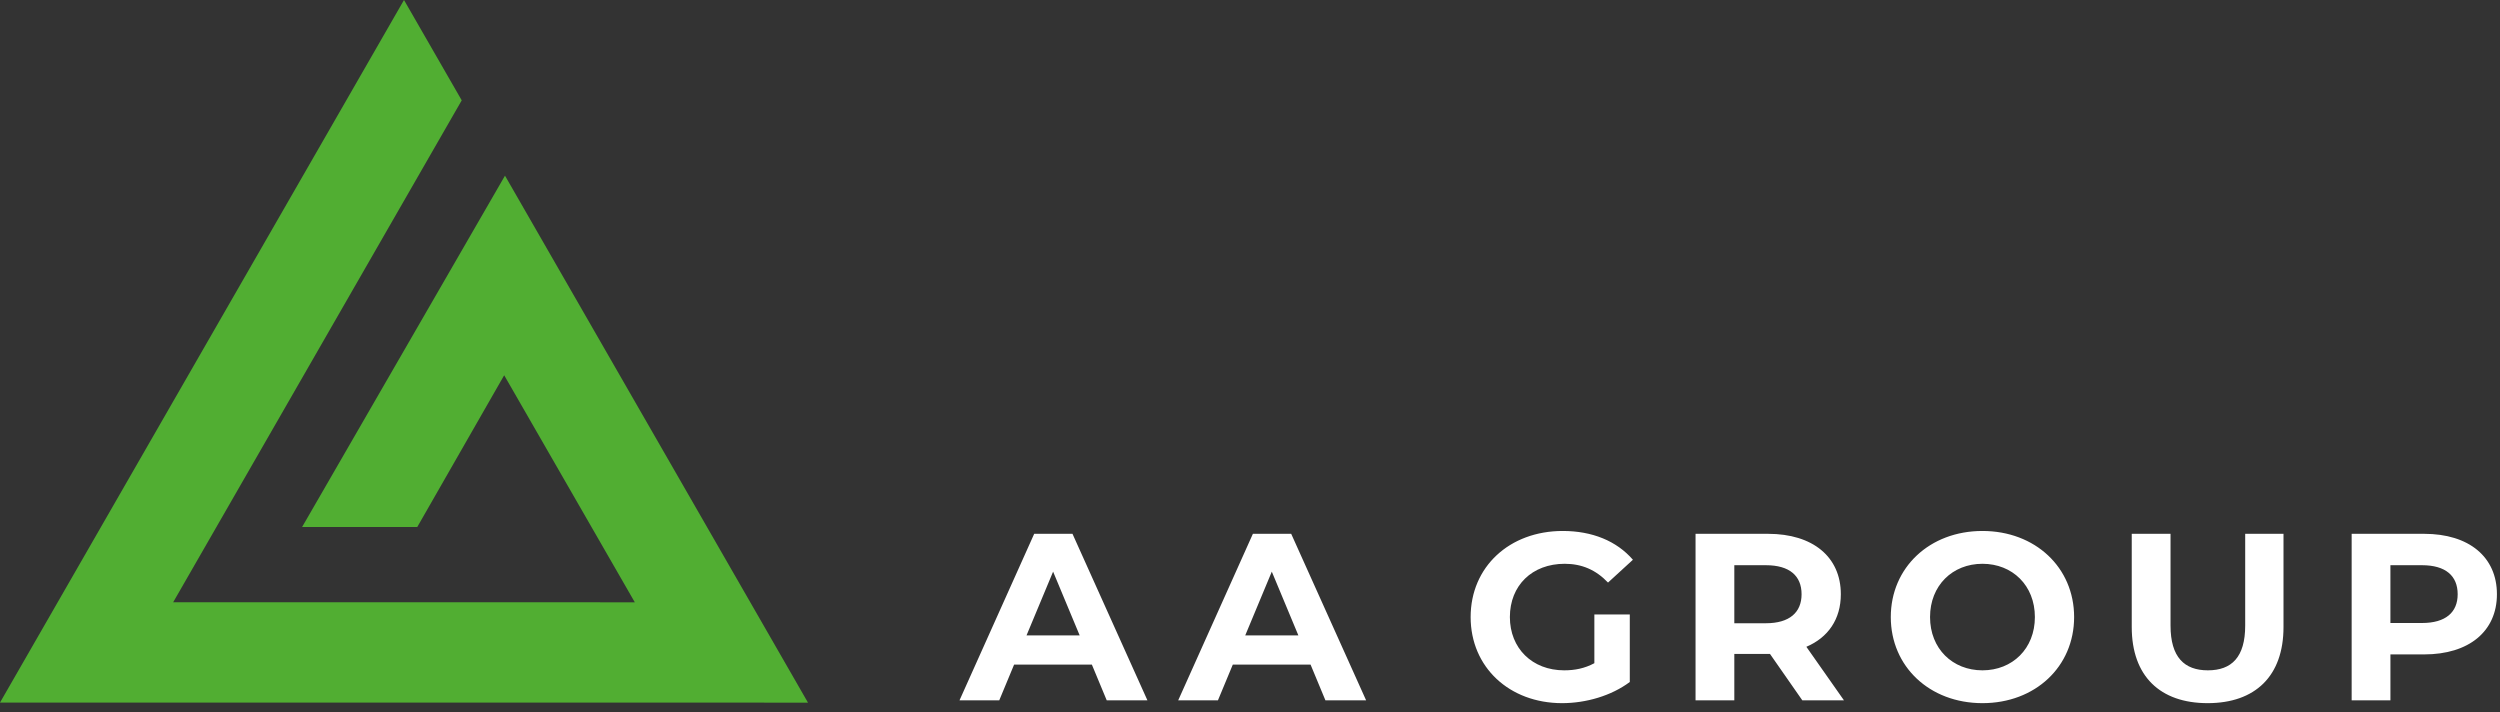
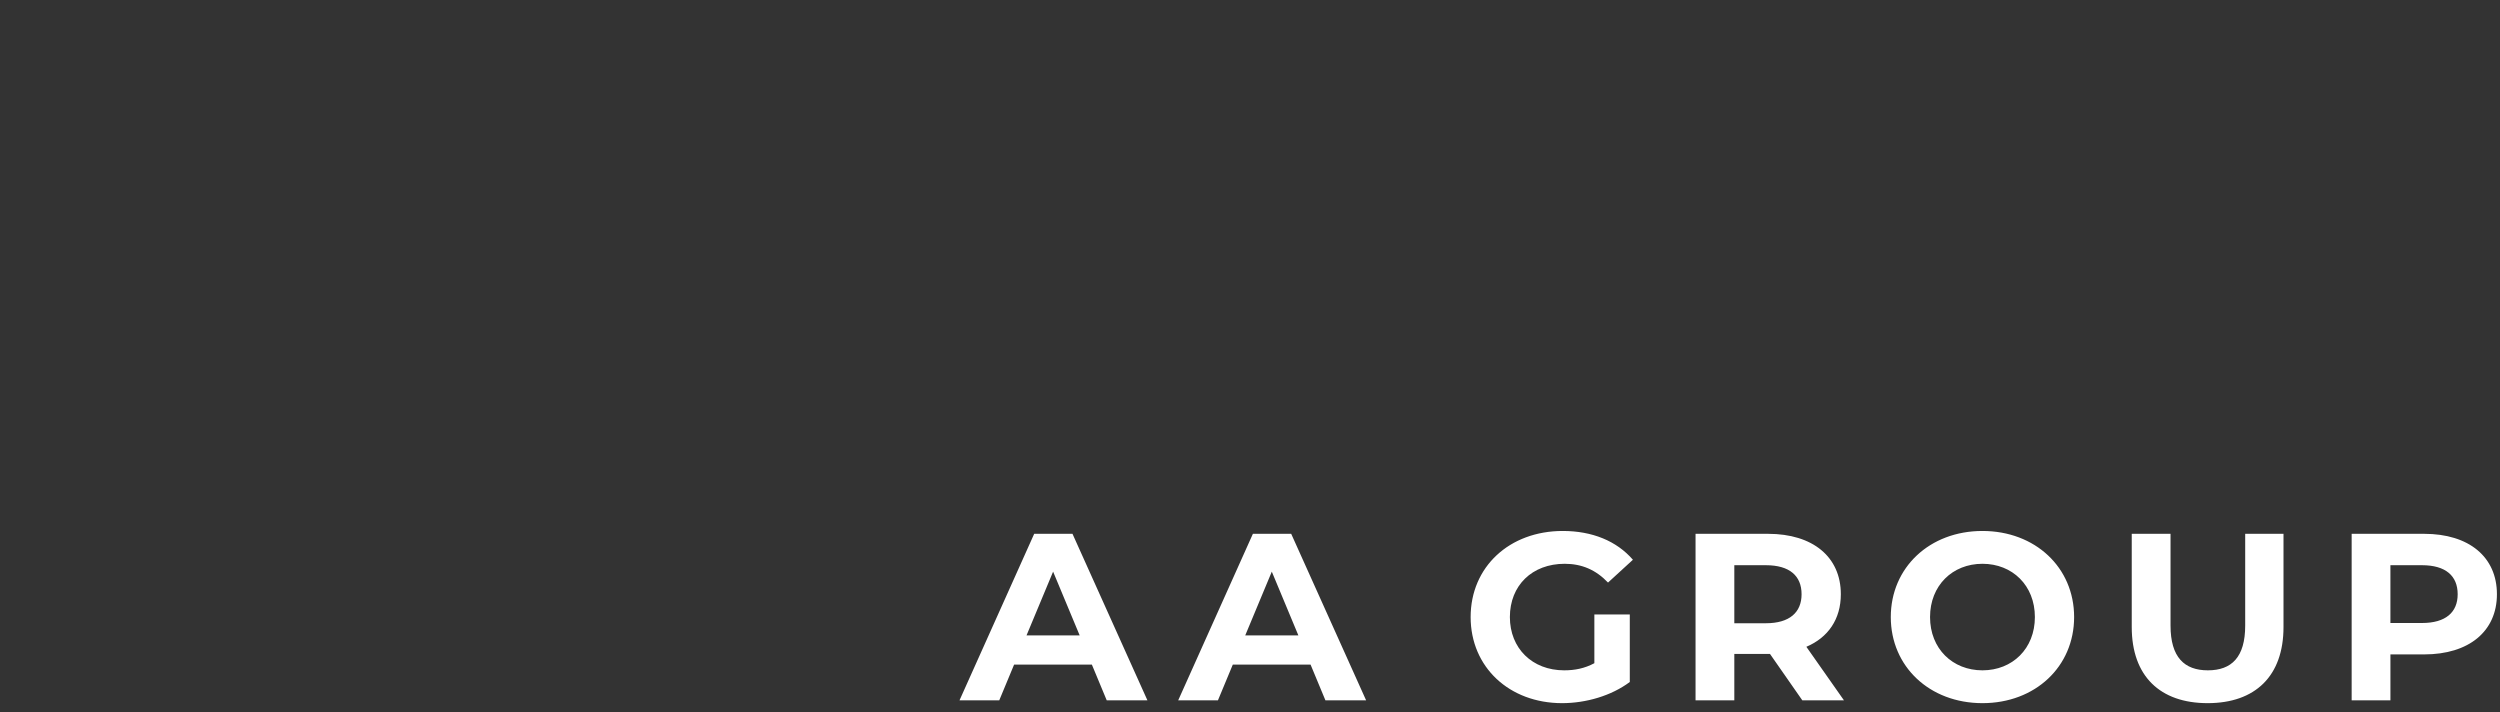
<svg xmlns="http://www.w3.org/2000/svg" width="165" height="47" viewBox="0 0 165 47" fill="none">
  <rect x="0" y="0" width="165" height="47" fill="#333333" stroke="none" />
-   <path fill-rule="evenodd" clip-rule="evenodd" d="M19.94 34.78H27.541L33.276 24.767L41.898 39.752L11.429 39.748L30.474 6.623L26.664 0L0 46.37L53.327 46.374L33.329 11.594L19.94 34.78Z" fill="#51AE32" />
  <path d="M73.043 46.22H75.729L70.784 35.232H68.257L63.328 46.22H65.951L66.93 43.865H72.064L73.043 46.22ZM67.751 41.935L69.505 37.728L71.258 41.935H67.751ZM87.477 46.22H90.163L85.219 35.232H82.691L77.762 46.22H80.385L81.364 43.865H86.498L87.477 46.22ZM82.186 41.935L83.939 37.728L85.692 41.935H82.186ZM105.228 43.771C104.581 44.117 103.933 44.242 103.238 44.242C101.121 44.242 99.652 42.782 99.652 40.726C99.652 38.639 101.121 37.21 103.27 37.21C104.391 37.21 105.323 37.603 106.129 38.45L107.772 36.944C106.698 35.703 105.086 35.044 103.143 35.044C99.621 35.044 97.062 37.414 97.062 40.726C97.062 44.038 99.621 46.408 103.096 46.408C104.675 46.408 106.35 45.922 107.566 45.011V40.553H105.228V43.771V43.771ZM121.7 46.22L119.22 42.688C120.658 42.076 121.495 40.867 121.495 39.219C121.495 36.755 119.647 35.232 116.693 35.232H111.906V46.22H114.465V43.159H116.693H116.819L118.952 46.22H121.7V46.22ZM118.904 39.219C118.904 40.412 118.115 41.134 116.55 41.134H114.465V37.304H116.55C118.115 37.304 118.904 38.01 118.904 39.219ZM130.842 46.408C134.318 46.408 136.892 44.007 136.892 40.726C136.892 37.446 134.318 35.044 130.842 35.044C127.351 35.044 124.792 37.461 124.792 40.726C124.792 43.991 127.351 46.408 130.842 46.408ZM130.842 44.242C128.868 44.242 127.383 42.814 127.383 40.726C127.383 38.639 128.868 37.21 130.842 37.21C132.817 37.21 134.302 38.639 134.302 40.726C134.302 42.814 132.817 44.242 130.842 44.242ZM145.703 46.408C148.847 46.408 150.711 44.619 150.711 41.386V35.232H148.183V41.291C148.183 43.379 147.283 44.242 145.719 44.242C144.171 44.242 143.255 43.379 143.255 41.291V35.232H140.695V41.386C140.695 44.619 142.56 46.408 145.703 46.408ZM159.995 35.232H155.209V46.22H157.768V43.191H159.995C162.949 43.191 164.797 41.668 164.797 39.219C164.797 36.755 162.949 35.232 159.995 35.232ZM159.852 41.118H157.767V37.304H159.852C161.417 37.304 162.206 38.01 162.206 39.219C162.206 40.412 161.417 41.118 159.852 41.118Z" fill="white" />
</svg>